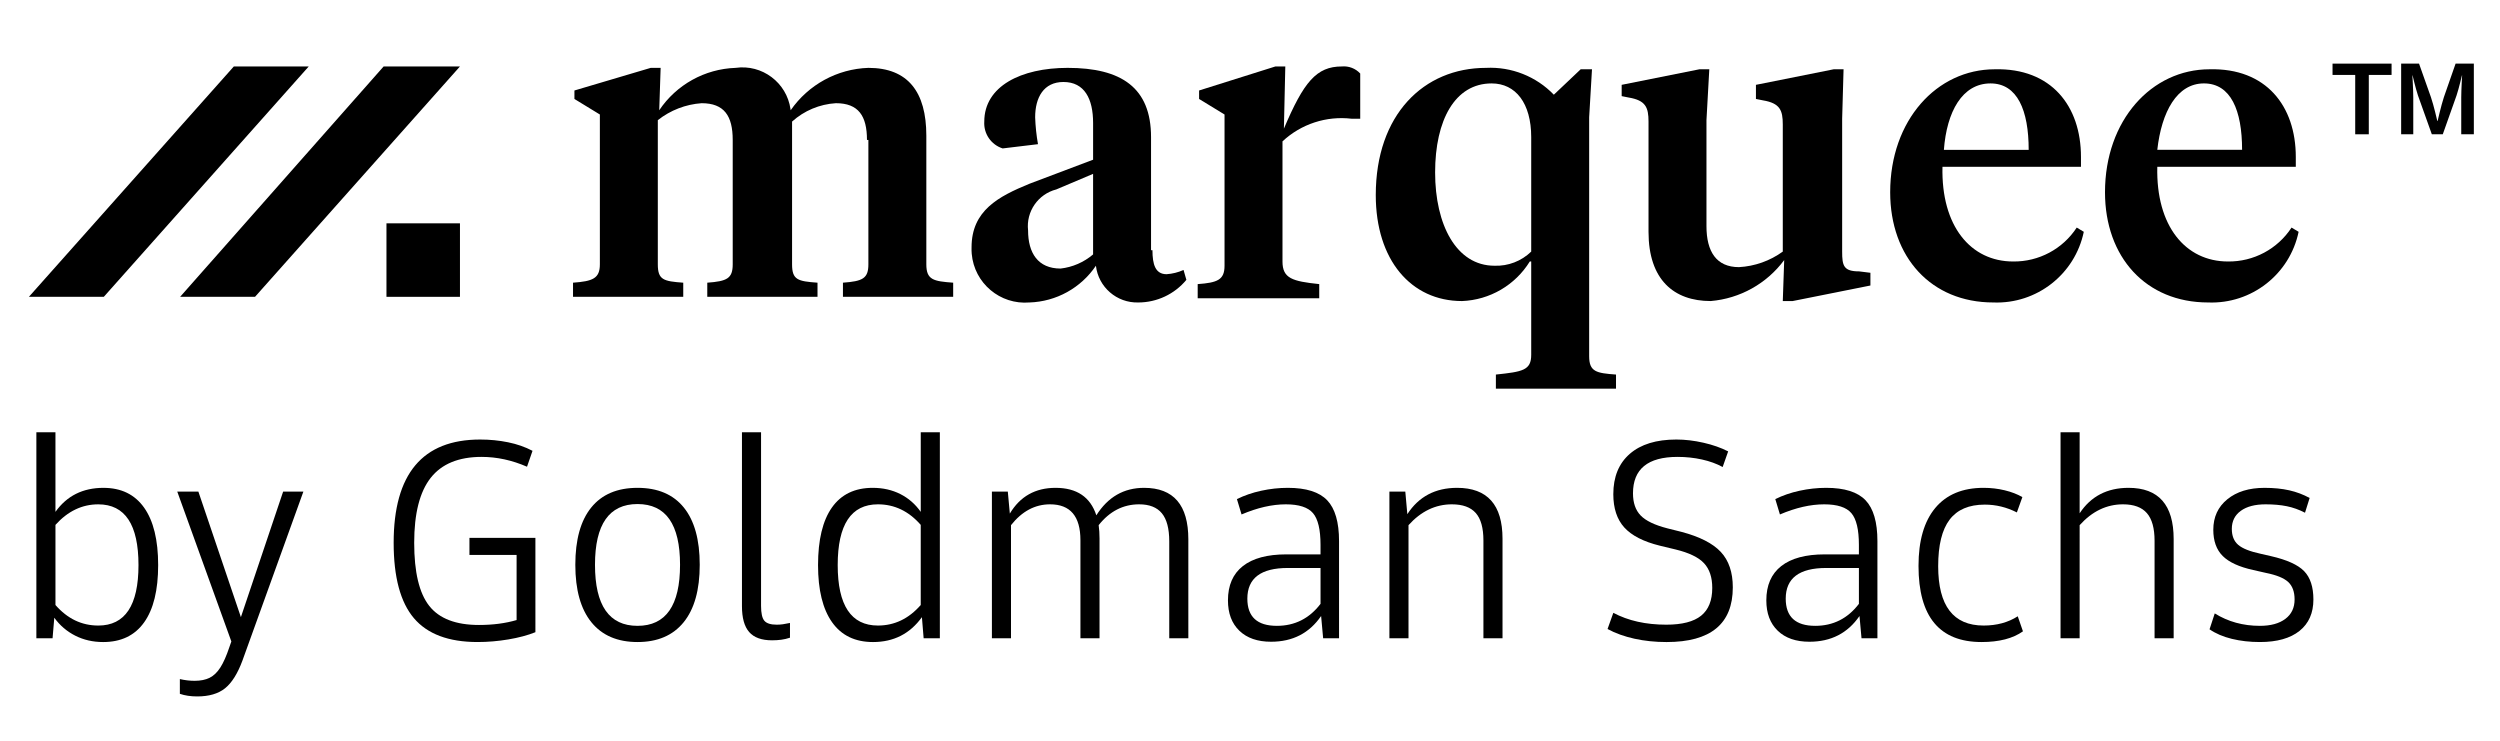
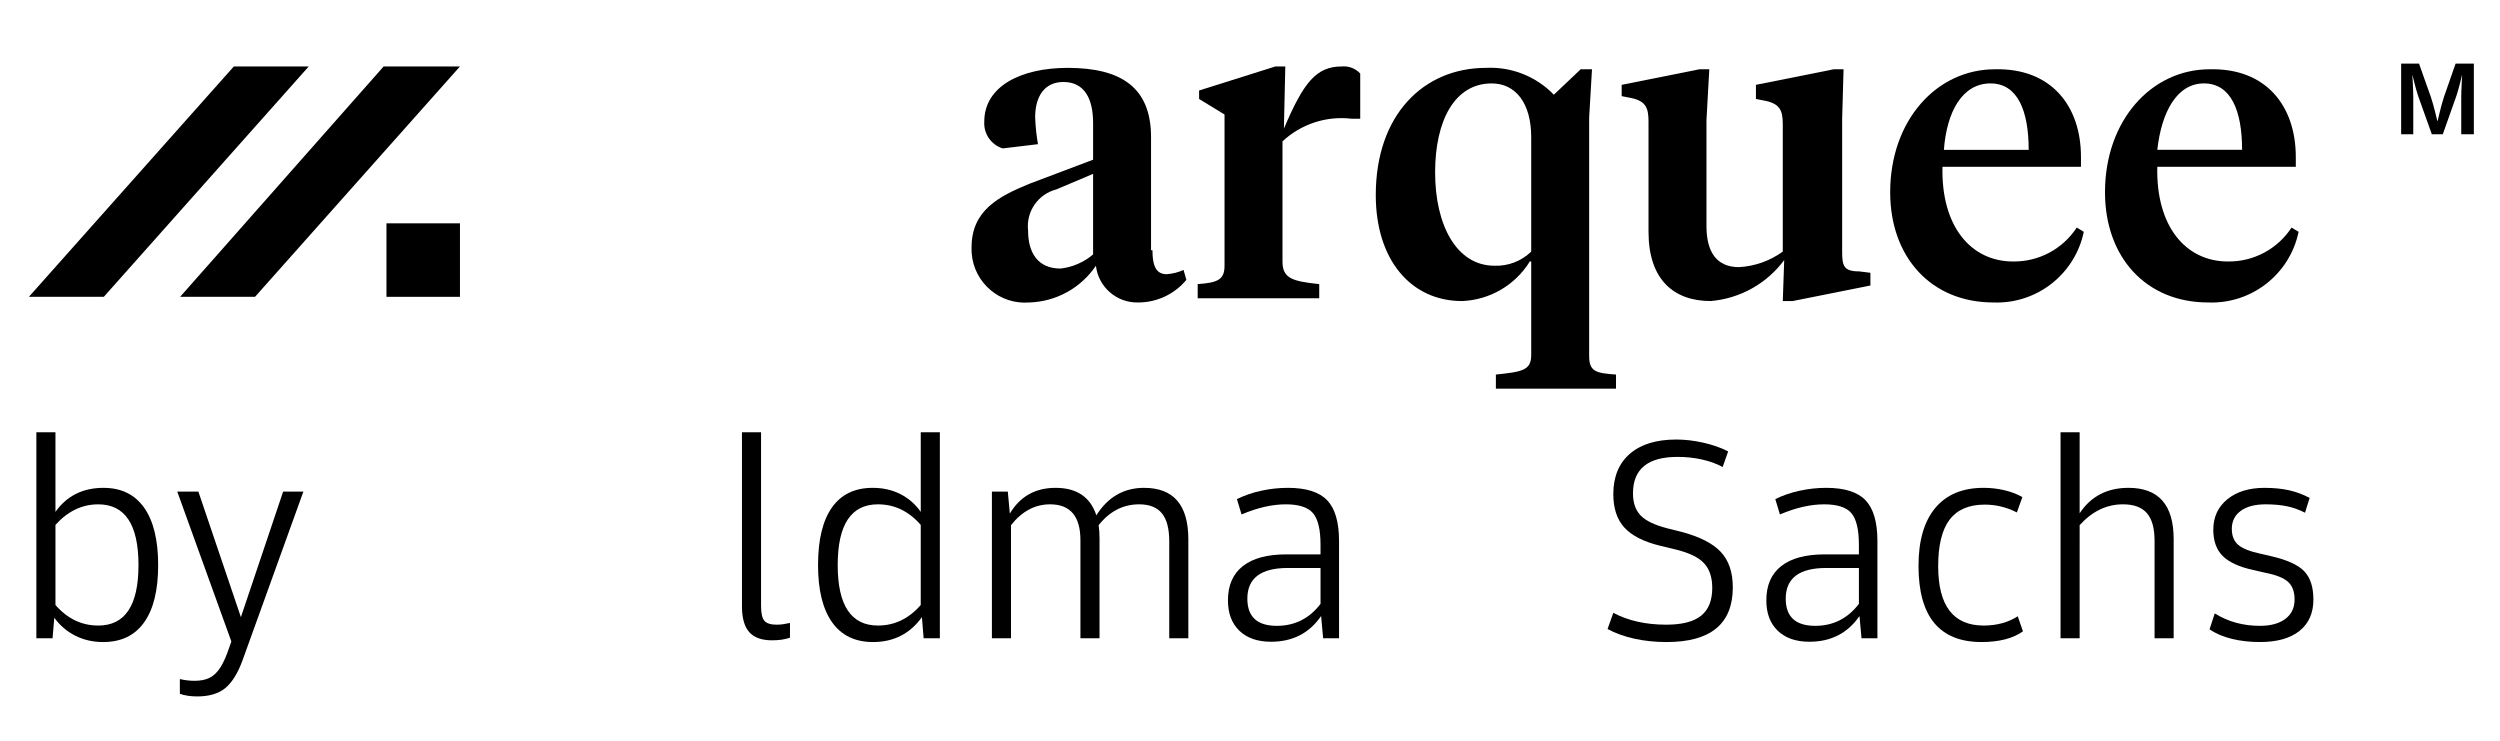
<svg xmlns="http://www.w3.org/2000/svg" id="Layer_1" data-name="Layer 1" viewBox="0 0 280 83">
  <path d="m163.74 33.719c3.113-.12 5.961-1.781 7.598-4.432h.158v10.447c0 1.741-.95 1.899-3.957 2.216v1.583h13.454v-1.583c-2.216-.158-3.007-.317-3.007-2.058V13.141l.317-5.382h-1.266l-3.007 2.849c-1.979-2.053-4.75-3.149-7.598-3.007-6.965.0-12.346 5.223-12.346 14.246.0 7.281 3.957 11.871 9.656 11.871zm3.324-24.376c2.691.0 4.432 2.216 4.432 6.015v12.821c-1.098 1.068-2.585 1.64-4.115 1.583-4.274.0-6.648-4.59-6.648-10.447s2.216-9.972 6.331-9.972z" />
  <rect x="43.284" y="25.013" width="8.231" height="8.231" />
-   <path d="m103.749 29.603V15.199c0-4.907-2.058-7.598-6.49-7.598-3.49.117-6.718 1.878-8.706 4.749-.005-.043-.011-.085-.017-.128-.424-2.976-3.18-5.045-6.156-4.621-3.446.119-6.626 1.885-8.547 4.749l.158-4.749H72.883l-8.547 2.533v.95l2.849 1.741V29.603c0 1.583-.791 1.899-3.007 2.058v1.583h12.346v-1.583c-2.216-.158-2.849-.317-2.849-2.058V13.458c1.408-1.112 3.118-1.774 4.907-1.899 2.533.0 3.482 1.425 3.482 4.115v13.929c0 1.583-.633 1.899-2.849 2.058v1.583h12.346v-1.583c-2.216-.158-2.849-.317-2.849-2.058V13.616c1.355-1.222 3.085-1.947 4.907-2.058 2.533.0 3.482 1.425 3.482 4.115h.158v13.929c0 1.583-.633 1.899-2.849 2.058v1.583h12.346v-1.583c-2.216-.158-3.007-.317-3.007-2.058z" />
  <path d="m115.304 33.877c2.997-.098 5.764-1.629 7.439-4.115.275 2.396 2.337 4.184 4.749 4.115 2.081-.002 4.054-.93 5.382-2.533l-.317-1.108c-.6.27-1.243.431-1.899.475-1.266.0-1.583-1.108-1.583-2.691h-.158V15.357c0-5.54-3.324-7.756-9.339-7.756-5.223.0-9.339 2.058-9.339 6.015-.086 1.356.763 2.596 2.058 3.007l3.957-.475c-.176-.994-.281-1.999-.317-3.008.0-2.216.95-3.957 3.166-3.957 2.374.0 3.324 1.899 3.324 4.59v4.115l-7.123 2.691c-3.482 1.425-6.49 3.007-6.49 7.123-.008.239-.002.479.018.717.28 3.294 3.178 5.737 6.472 5.456zm3.007-12.663 4.115-1.741v9.022c-1.029.878-2.297 1.429-3.641 1.583-2.533.0-3.641-1.741-3.641-4.274-.236-2.105 1.114-4.063 3.166-4.59z" />
  <path d="m143.796 14.408.158-6.965h-1.108l-8.547 2.691v.95l2.849 1.741v16.937c0 1.583-.791 1.899-3.007 2.058v1.583h13.613v-1.583c-3.007-.317-4.115-.633-4.115-2.533V15.832c2.085-1.946 4.924-2.873 7.756-2.533h.95V8.234c-.526-.569-1.286-.861-2.058-.791-2.849.0-4.274 1.741-6.49 6.965z" />
  <polygon points="28.563 33.244 51.515 7.443 42.967 7.443 20.174 33.244 28.563 33.244" />
  <path d="m257.445 25.963-.791-.475c-1.567 2.403-4.255 3.836-7.123 3.799-4.749.0-8.073-3.957-7.914-10.605h15.512v-1.108c0-5.698-3.324-9.972-9.656-9.814-6.49.0-11.713 5.698-11.713 13.771.0 7.281 4.59 12.346 11.555 12.346 4.856.189 9.139-3.157 10.13-7.914zM246.84 9.342c3.007.0 4.274 3.007 4.274 7.439h-9.497c.475-4.274 2.216-7.439 5.223-7.439z" />
-   <polygon points="261.244 8.392 263.784 8.392 263.784 15.041 265.305 15.041 265.305 8.392 267.856 8.392 267.856 7.126 261.244 7.126 261.244 8.392" />
  <path d="m275.026 7.126-1.314 3.766c-.306.936-.701 2.659-.701 2.659h-.033s-.394-1.734-.712-2.659l-1.335-3.766h-2.003v7.914h1.357v-4.127c0-.862-.099-2.468-.099-2.468h.022s.339 1.457.602 2.245l1.554 4.351h1.226l1.543-4.351c.263-.787.602-2.245.602-2.245h.022s-.099 1.606-.099 2.468v4.127h1.412V7.126h-2.047z" />
  <path d="m232.594 25.488c-1.567 2.403-4.255 3.836-7.123 3.799-4.749.0-8.073-3.957-7.914-10.605h15.512v-1.108c0-5.698-3.324-9.972-9.655-9.814-6.49.0-11.713 5.698-11.713 13.771.0 7.281 4.59 12.346 11.555 12.346 4.856.189 9.139-3.157 10.13-7.914l-.791-.475zm-9.655-16.145c3.007.0 4.274 3.007 4.274 7.439h-9.497c.317-4.274 2.058-7.439 5.223-7.439z" />
  <path d="m184.634 13.616v12.346c0 5.382 2.849 7.756 6.965 7.756 3.276-.277 6.274-1.949 8.231-4.59l-.158 4.59h1.108l8.706-1.741v-1.425l-1.266-.158c-1.741.0-1.899-.633-1.899-2.216V13.3l.158-5.54h-1.108l-8.706 1.741v1.583l.791.158c1.899.317 2.216 1.108 2.216 2.691v14.246c-1.434 1.04-3.138 1.644-4.907 1.741-2.533.0-3.641-1.741-3.641-4.59V13.458l.317-5.698h-1.108l-8.706 1.741v1.266l.791.158c1.899.317 2.216 1.108 2.216 2.691z" />
  <polygon points="34.578 7.443 26.189 7.443 3.237 33.244 11.626 33.244 34.578 7.443" />
  <path d="m11.59 54.638c-2.312.0-4.105.897-5.379 2.69v-8.911H4.073V71.487h1.814l.194-2.3c.626.864 1.41 1.534 2.349 2.009.939.475 1.982.713 3.127.713 2.009.0 3.537-.734 4.585-2.203 1.048-1.469 1.572-3.607 1.572-6.416.0-2.808-.524-4.951-1.572-6.432-1.048-1.479-2.565-2.219-4.552-2.219zm-.583 15.423c-1.858.0-3.456-.766-4.795-2.3v-8.975c1.382-1.534 2.981-2.3 4.795-2.3 3.002.0 4.504 2.268 4.504 6.804.0 4.515-1.502 6.772-4.504 6.772z" />
  <path d="m26.981 69.122-4.763-14.062h-2.365l6.059 16.784-.227.648c-.324.972-.659 1.728-1.005 2.268-.346.54-.745.924-1.198 1.151-.454.226-1.016.34-1.685.34-.54.0-1.091-.065-1.653-.194v1.652c.562.194 1.21.292 1.944.292 1.317.0 2.354-.303 3.11-.907.756-.605 1.404-1.632 1.944-3.078l6.837-18.955h-2.268l-4.731 14.062z" />
-   <path d="m52.577 62.156h5.282v7.29c-1.253.368-2.657.551-4.212.551-2.592.0-4.45-.712-5.573-2.138-1.123-1.426-1.685-3.78-1.685-7.064.0-3.283.616-5.707 1.847-7.274 1.232-1.566 3.132-2.349 5.703-2.349 1.706.0 3.402.367 5.087 1.101l.616-1.782c-.821-.432-1.733-.751-2.738-.956-1.004-.205-2.047-.308-3.127-.308-6.459.0-9.688 3.856-9.688 11.567.0 3.845.756 6.659 2.268 8.44 1.512 1.782 3.889 2.673 7.128 2.673 1.145.0 2.295-.097 3.451-.292 1.155-.194 2.165-.464 3.029-.81V60.244h-7.387v1.912z" />
-   <path d="m71.402 54.638c-2.268.0-3.996.735-5.184 2.204-1.189 1.469-1.782 3.608-1.782 6.415.0 2.808.6 4.952 1.798 6.432 1.199 1.48 2.921 2.219 5.168 2.219s3.969-.74 5.168-2.219c1.199-1.479 1.799-3.623 1.799-6.432.0-2.808-.595-4.947-1.782-6.415-1.188-1.469-2.916-2.204-5.184-2.204zm0 15.456c-3.175.0-4.763-2.279-4.763-6.837.0-4.536 1.588-6.804 4.763-6.804 3.176.0 4.763 2.268 4.763 6.804.0 4.558-1.588 6.837-4.763 6.837z" />
  <path d="m86.987 69.964c-.669.0-1.129-.146-1.377-.438-.249-.292-.372-.847-.372-1.669V48.417h-2.139v19.474c0 1.318.27 2.284.81 2.9.539.615 1.393.924 2.56.924.367.0.713-.022 1.037-.065.324-.044.648-.119.972-.227v-1.652c-.303.065-.567.113-.794.146-.227.032-.459.048-.697.048z" />
  <path d="m103.122 57.328c-.605-.864-1.366-1.528-2.284-1.993-.918-.464-1.949-.697-3.094-.697-2.009.0-3.532.735-4.568 2.204-1.037 1.469-1.555 3.618-1.555 6.448.0 2.787.524 4.92 1.572 6.4 1.047 1.48 2.576 2.219 4.585 2.219 2.311.0 4.136-.928 5.476-2.786l.194 2.365h1.815V48.417h-2.139v8.911zm0 10.433c-1.339 1.534-2.938 2.3-4.795 2.3-3.002.0-4.504-2.257-4.504-6.772.0-4.536 1.501-6.804 4.504-6.804 1.857.0 3.456.767 4.795 2.3v8.975z" />
  <path d="m128.136 54.638c-2.268.0-4.05 1.026-5.346 3.078-.67-2.052-2.193-3.078-4.569-3.078-2.268.0-3.975.962-5.12 2.884l-.226-2.463h-1.782v16.428h2.139V58.818c1.231-1.555 2.689-2.333 4.374-2.333 2.268.0 3.402 1.339 3.402 4.018v10.984h2.139V60.309c0-.54-.033-1.037-.097-1.491 1.231-1.555 2.743-2.333 4.536-2.333 1.145.0 1.993.335 2.544 1.004.551.67.826 1.718.826 3.143v10.855h2.138V60.406c0-3.845-1.652-5.768-4.957-5.768z" />
  <path d="m144.239 54.638c-.994.0-1.988.108-2.981.324-.994.216-1.901.53-2.722.939l.518 1.718c1.771-.756 3.423-1.134 4.957-1.134 1.469.0 2.484.329 3.046.988.561.659.842 1.842.842 3.548v1.069h-3.823c-2.138.0-3.764.437-4.876 1.312-1.113.875-1.669 2.155-1.669 3.84.0 1.447.426 2.581 1.28 3.402.853.821 2.035 1.231 3.548 1.231 2.419.0 4.287-.961 5.606-2.883l.226 2.495h1.782V60.6c0-2.117-.443-3.64-1.328-4.569-.886-.928-2.355-1.393-4.407-1.393zm3.661 12.993c-1.253 1.642-2.883 2.463-4.892 2.463-2.204.0-3.305-1.015-3.305-3.046.0-2.29 1.512-3.435 4.536-3.435h3.661v4.018z" />
-   <path d="m163.194 54.638c-2.441.0-4.299.983-5.573 2.949l-.226-2.527h-1.782v16.428h2.139V58.818c1.404-1.555 3.024-2.333 4.86-2.333 1.209.0 2.101.324 2.673.972.572.648.858 1.674.858 3.078v10.952h2.139V60.341c0-3.802-1.696-5.703-5.087-5.703z" />
  <path d="m188.304 59.564-1.555-.389c-1.425-.367-2.425-.847-2.997-1.442-.573-.594-.858-1.42-.858-2.479.0-2.722 1.663-4.082 4.989-4.082.95.0 1.863.097 2.738.292.875.194 1.647.475 2.317.842l.616-1.75c-.799-.41-1.723-.734-2.77-.972-1.048-.238-2.058-.357-3.03-.357-2.247.0-3.985.534-5.216 1.604-1.232 1.069-1.847 2.576-1.847 4.52.0 1.577.41 2.819 1.231 3.726.821.907 2.149 1.588 3.985 2.041l1.75.421c1.512.368 2.576.881 3.192 1.539.616.66.923 1.583.923 2.771.0 1.404-.416 2.441-1.247 3.11-.832.67-2.133 1.005-3.904 1.005-2.29.0-4.266-.443-5.929-1.328l-.648 1.815c.885.475 1.89.837 3.013 1.085 1.123.248 2.322.373 3.597.373 4.946.0 7.419-2.041 7.419-6.124.0-1.685-.448-3.008-1.344-3.969-.897-.961-2.371-1.712-4.423-2.252z" />
  <path d="m204.537 54.638c-.994.0-1.987.108-2.981.324-.994.216-1.901.53-2.722.939l.518 1.718c1.771-.756 3.423-1.134 4.957-1.134 1.469.0 2.484.329 3.046.988.561.659.842 1.842.842 3.548v1.069h-3.823c-2.138.0-3.764.437-4.876 1.312-1.113.875-1.669 2.155-1.669 3.84.0 1.447.426 2.581 1.28 3.402.853.821 2.035 1.231 3.548 1.231 2.419.0 4.287-.961 5.606-2.883l.226 2.495h1.782V60.6c0-2.117-.443-3.64-1.328-4.569-.886-.928-2.355-1.393-4.407-1.393zm3.661 12.993c-1.253 1.642-2.883 2.463-4.892 2.463-2.204.0-3.305-1.015-3.305-3.046.0-2.29 1.512-3.435 4.536-3.435h3.661v4.018z" />
  <path d="m222.163 70.061c-3.392.0-5.087-2.214-5.087-6.642.0-2.354.426-4.094 1.28-5.217.853-1.123 2.165-1.685 3.937-1.685 1.252.0 2.451.292 3.596.875l.616-1.718c-.562-.324-1.221-.577-1.977-.761-.756-.183-1.545-.275-2.365-.275-2.355.0-4.158.751-5.411 2.252-1.253 1.502-1.879 3.667-1.879 6.497.0 5.681 2.354 8.522 7.064 8.522 1.965.0 3.51-.4 4.634-1.199l-.583-1.685c-1.08.692-2.355 1.037-3.823 1.037z" />
  <path d="m238.396 54.638c-2.397.0-4.223.951-5.476 2.851v-9.072h-2.139v23.07h2.139V58.818c1.404-1.555 3.024-2.333 4.86-2.333 1.209.0 2.101.329 2.673.988.572.659.858 1.69.858 3.094v10.919h2.139V60.373c0-3.823-1.685-5.735-5.055-5.735z" />
  <path d="m254.338 62.285-1.134-.26c-1.21-.259-2.052-.594-2.527-1.004-.475-.41-.713-1.005-.713-1.782.0-.864.335-1.539 1.005-2.025.669-.486 1.598-.729 2.786-.729.885.0 1.674.07 2.365.211.691.14 1.372.384 2.041.729l.518-1.652c-.712-.389-1.474-.675-2.284-.859-.81-.183-1.733-.275-2.77-.275-1.728.0-3.116.427-4.164 1.28-1.048.853-1.571 1.992-1.571 3.418.0 1.253.351 2.231 1.053 2.932.702.702 1.841 1.226 3.418 1.572l1.425.324c1.188.238 2.02.578 2.495 1.02.475.443.713 1.097.713 1.96.0.929-.346 1.653-1.037 2.171-.691.519-1.641.778-2.851.778-1.879.0-3.564-.464-5.054-1.393l-.583 1.782c.691.476 1.523.832 2.495 1.069s2.02.356 3.143.356c1.922.0 3.402-.416 4.439-1.247 1.037-.832 1.555-2.003 1.555-3.516.0-1.404-.346-2.463-1.037-3.175-.692-.713-1.933-1.275-3.726-1.685z" />
</svg>